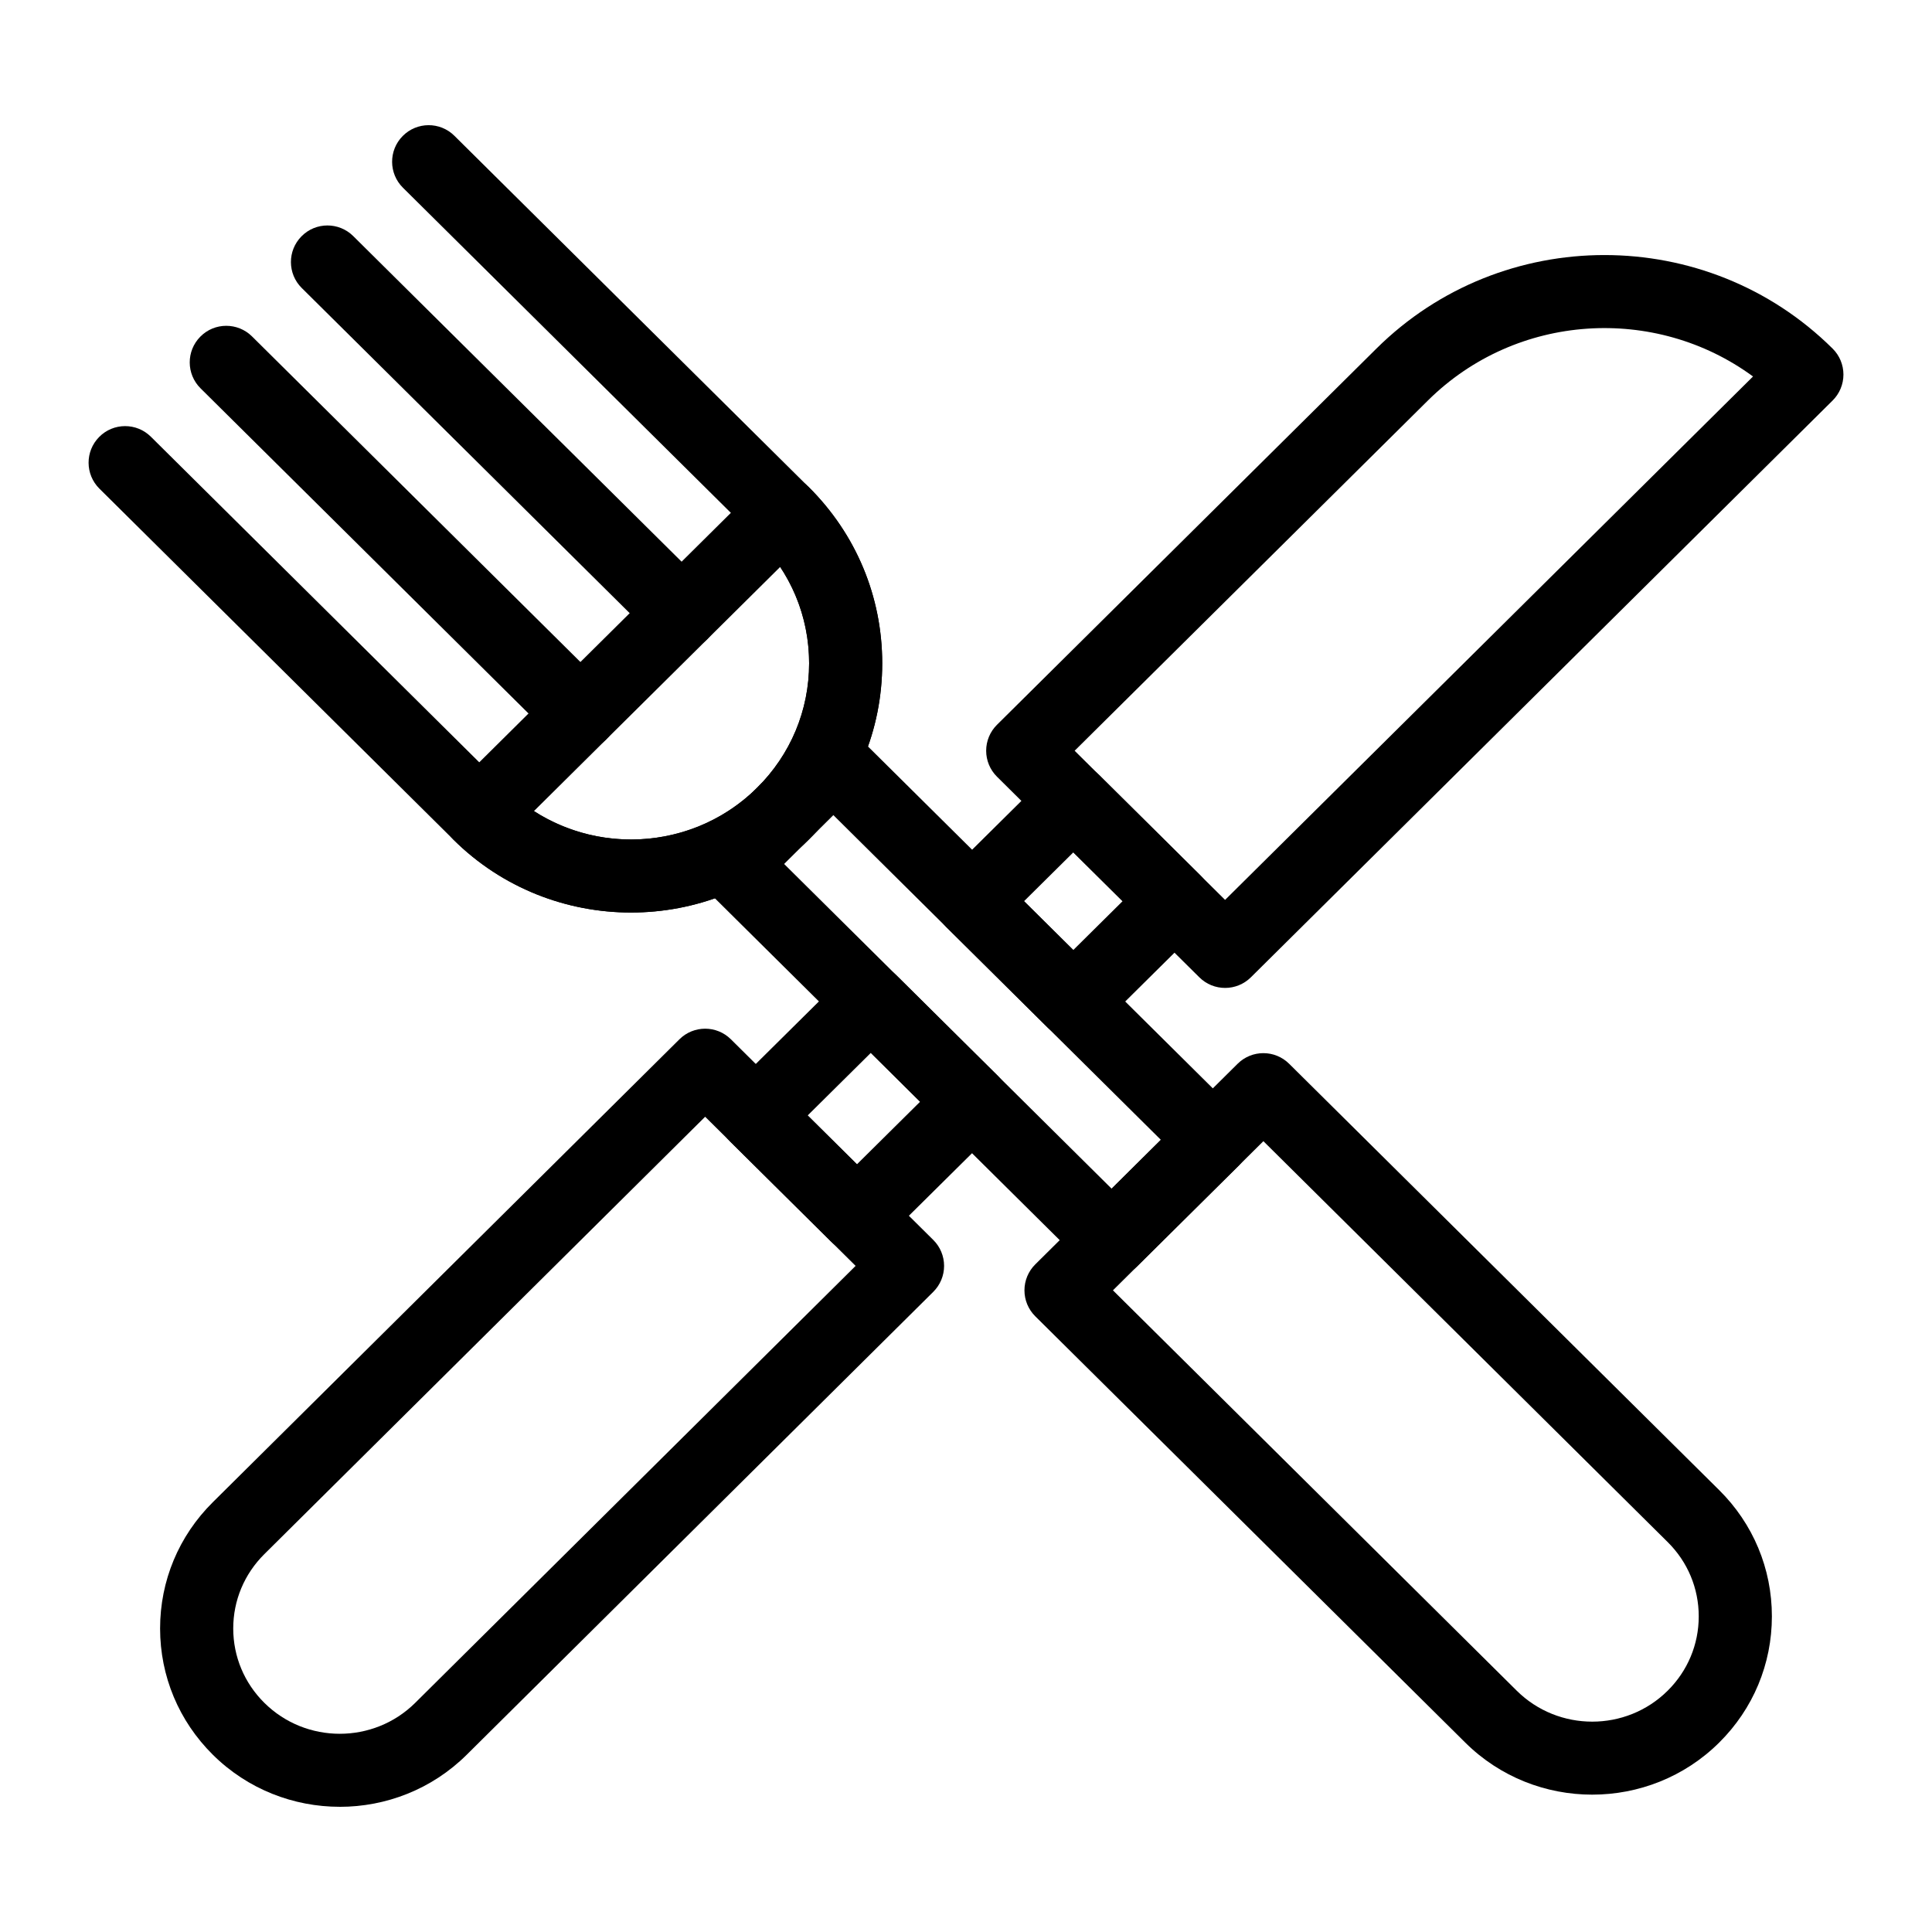
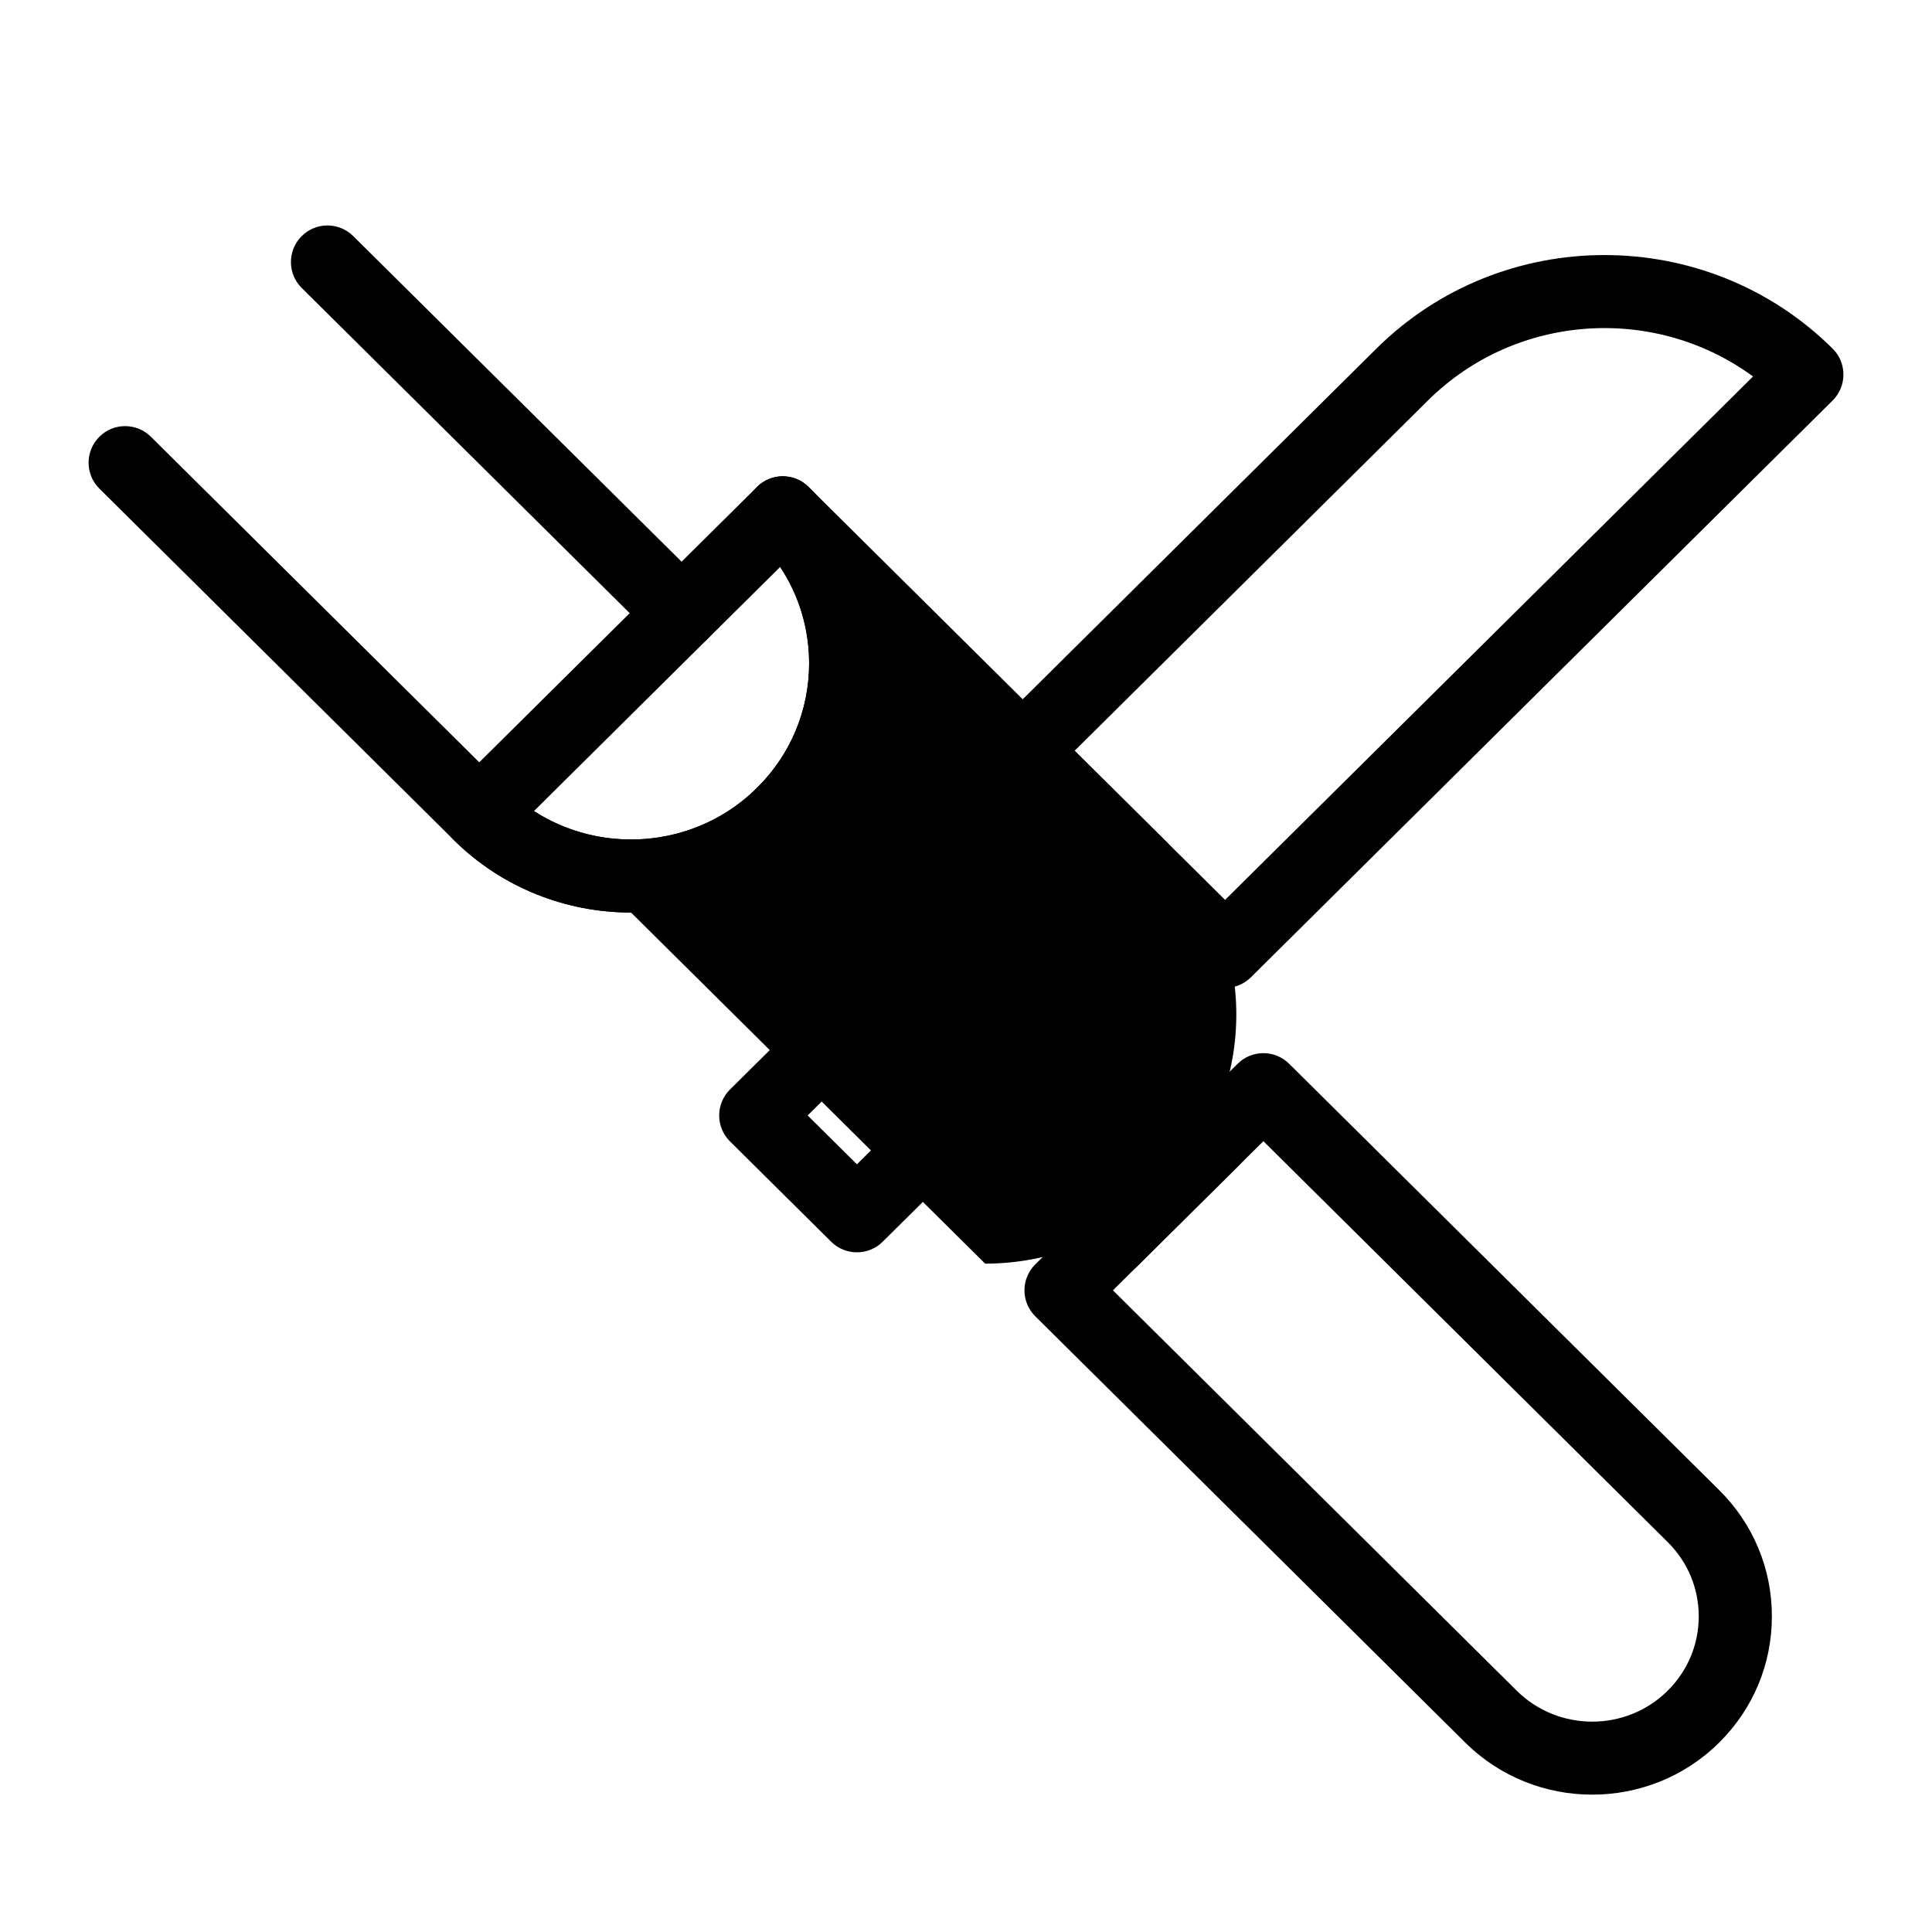
<svg xmlns="http://www.w3.org/2000/svg" fill="#000000" width="800px" height="800px" version="1.1" viewBox="144 144 512 512">
  <g>
    <path d="m468.66 405.81c-2.465 0-4.934-0.938-6.82-2.809l-53.629-53.168c-1.836-1.816-2.867-4.297-2.867-6.879s1.031-5.062 2.867-6.879l100.55-99.691c33.332-33.059 87.566-33.051 120.9 0 1.836 1.816 2.867 4.297 2.867 6.879s-1.031 5.062-2.867 6.879l-154.17 152.86c-1.891 1.871-4.359 2.809-6.824 2.809zm-39.867-62.855 39.867 39.527 139.91-138.71c-25.902-19.012-62.707-16.883-86.16 6.367z" />
-     <path d="m234.04 622.82c-12.184 0-24.359-4.598-33.637-13.797-9.008-8.934-13.969-20.812-13.977-33.457 0-12.648 4.961-24.535 13.977-33.469l123.65-122.67c3.769-3.746 9.863-3.758 13.645 0l53.629 53.168c1.836 1.816 2.867 4.297 2.867 6.879 0 2.582-1.031 5.059-2.867 6.879l-123.65 122.68c-9.27 9.195-21.453 13.793-33.633 13.793zm96.832-182.87-116.82 115.91c-5.312 5.269-8.242 12.273-8.242 19.707 0.004 7.441 2.93 14.434 8.242 19.703 11.027 10.938 28.965 10.93 39.984 0l116.71-115.8z" />
-     <path d="m297.82 342.77c-2.465 0-4.934-0.938-6.82-2.809l-93.848-93.047c-3.805-3.766-3.832-9.898-0.062-13.699 3.762-3.809 9.902-3.828 13.699-0.059l93.848 93.047c3.797 3.766 3.828 9.902 0.059 13.699-1.891 1.914-4.383 2.867-6.875 2.867z" />
    <path d="m324.63 316.18c-2.465 0-4.934-0.938-6.82-2.809l-93.848-93.051c-3.797-3.766-3.824-9.902-0.055-13.699 3.754-3.809 9.895-3.828 13.699-0.059l93.844 93.051c3.797 3.766 3.828 9.902 0.059 13.699-1.895 1.914-4.387 2.867-6.879 2.867z" />
    <path d="m438.59 482.34c-2.465 0-4.934-0.938-6.82-2.809l-100.55-99.691c-1.836-1.816-2.867-4.297-2.867-6.879 0-2.582 1.031-5.062 2.867-6.879l26.812-26.586c3.773-3.746 9.867-3.746 13.645 0l100.55 99.691c1.836 1.816 2.867 4.297 2.867 6.879 0 2.582-1.031 5.062-2.867 6.879l-26.812 26.586c-1.891 1.871-4.359 2.809-6.824 2.809zm-86.793-109.38 86.789 86.047 13.051-12.945-86.789-86.047z" />
-     <path d="m428.43 419.09c-2.465 0-4.934-0.938-6.82-2.809l-26.812-26.582c-1.836-1.816-2.867-4.297-2.867-6.879 0-2.586 1.035-5.066 2.871-6.883l26.828-26.574c3.773-3.738 9.863-3.742 13.641 0.004l26.812 26.582c1.836 1.816 2.867 4.297 2.867 6.879 0 2.586-1.035 5.066-2.871 6.883l-26.828 26.574c-1.891 1.867-4.356 2.805-6.82 2.805zm-13.047-36.266 13.051 12.938 13.059-12.938-13.051-12.938z" />
    <path d="m371.09 475.88c-2.465 0-4.934-0.938-6.82-2.809l-26.812-26.586c-1.836-1.816-2.867-4.297-2.867-6.883 0-2.582 1.035-5.062 2.871-6.879l30.504-30.215c3.773-3.738 9.863-3.742 13.641 0.004l26.812 26.586c1.836 1.816 2.867 4.297 2.867 6.883 0 2.582-1.035 5.062-2.871 6.879l-30.504 30.215c-1.891 1.867-4.356 2.805-6.82 2.805zm-13.051-36.273 13.059 12.945 16.738-16.582-13.059-12.945z" />
    <path d="m565.95 619.6c-12.176 0-24.359-4.594-33.633-13.789l-113.96-112.98c-1.836-1.816-2.867-4.297-2.867-6.879 0-2.582 1.031-5.062 2.867-6.879l53.629-53.168c3.773-3.746 9.867-3.746 13.645 0l113.96 112.98c9.012 8.926 13.977 20.812 13.977 33.457 0 12.648-4.961 24.535-13.977 33.469-9.273 9.195-21.453 13.789-33.637 13.789zm-127.01-133.65 107.02 106.11c11.027 10.922 28.961 10.93 39.98 0l6.82 6.879-6.82-6.879c5.316-5.269 8.242-12.273 8.242-19.707 0-7.438-2.922-14.434-8.242-19.699l-107.13-106.23z" />
-     <path d="m311.23 385.83c-17.035 0-34.07-6.43-47.039-19.289l-93.848-93.047c-3.797-3.766-3.828-9.902-0.059-13.699 3.758-3.805 9.898-3.828 13.699-0.059l93.848 93.051c18.418 18.262 48.387 18.25 66.793 0 8.895-8.824 13.797-20.543 13.797-33 0-12.457-4.902-24.176-13.797-32.996l-93.844-93.047c-3.797-3.766-3.828-9.902-0.059-13.699 3.762-3.805 9.902-3.832 13.699-0.059l93.844 93.047c12.594 12.484 19.527 29.09 19.527 46.754 0 17.668-6.934 34.273-19.527 46.758-12.961 12.855-29.996 19.285-47.035 19.285z" />
+     <path d="m311.23 385.83c-17.035 0-34.07-6.43-47.039-19.289l-93.848-93.047c-3.797-3.766-3.828-9.902-0.059-13.699 3.758-3.805 9.898-3.828 13.699-0.059l93.848 93.051c18.418 18.262 48.387 18.25 66.793 0 8.895-8.824 13.797-20.543 13.797-33 0-12.457-4.902-24.176-13.797-32.996c-3.797-3.766-3.828-9.902-0.059-13.699 3.762-3.805 9.902-3.832 13.699-0.059l93.844 93.047c12.594 12.484 19.527 29.09 19.527 46.754 0 17.668-6.934 34.273-19.527 46.758-12.961 12.855-29.996 19.285-47.035 19.285z" />
    <path d="m311.23 385.83c-17.035 0-34.07-6.43-47.039-19.289-1.836-1.816-2.867-4.297-2.867-6.879 0-2.582 1.031-5.062 2.867-6.879l80.438-79.758c3.773-3.746 9.867-3.746 13.645 0 12.594 12.484 19.527 29.09 19.527 46.758 0 17.664-6.934 34.27-19.527 46.754-12.969 12.863-30.004 19.293-47.043 19.293zm-25.73-26.887c18.289 11.793 43.094 9.73 59.129-6.16 8.895-8.824 13.797-20.543 13.797-32.996 0-9.211-2.676-18.02-7.668-25.547z" />
  </g>
</svg>